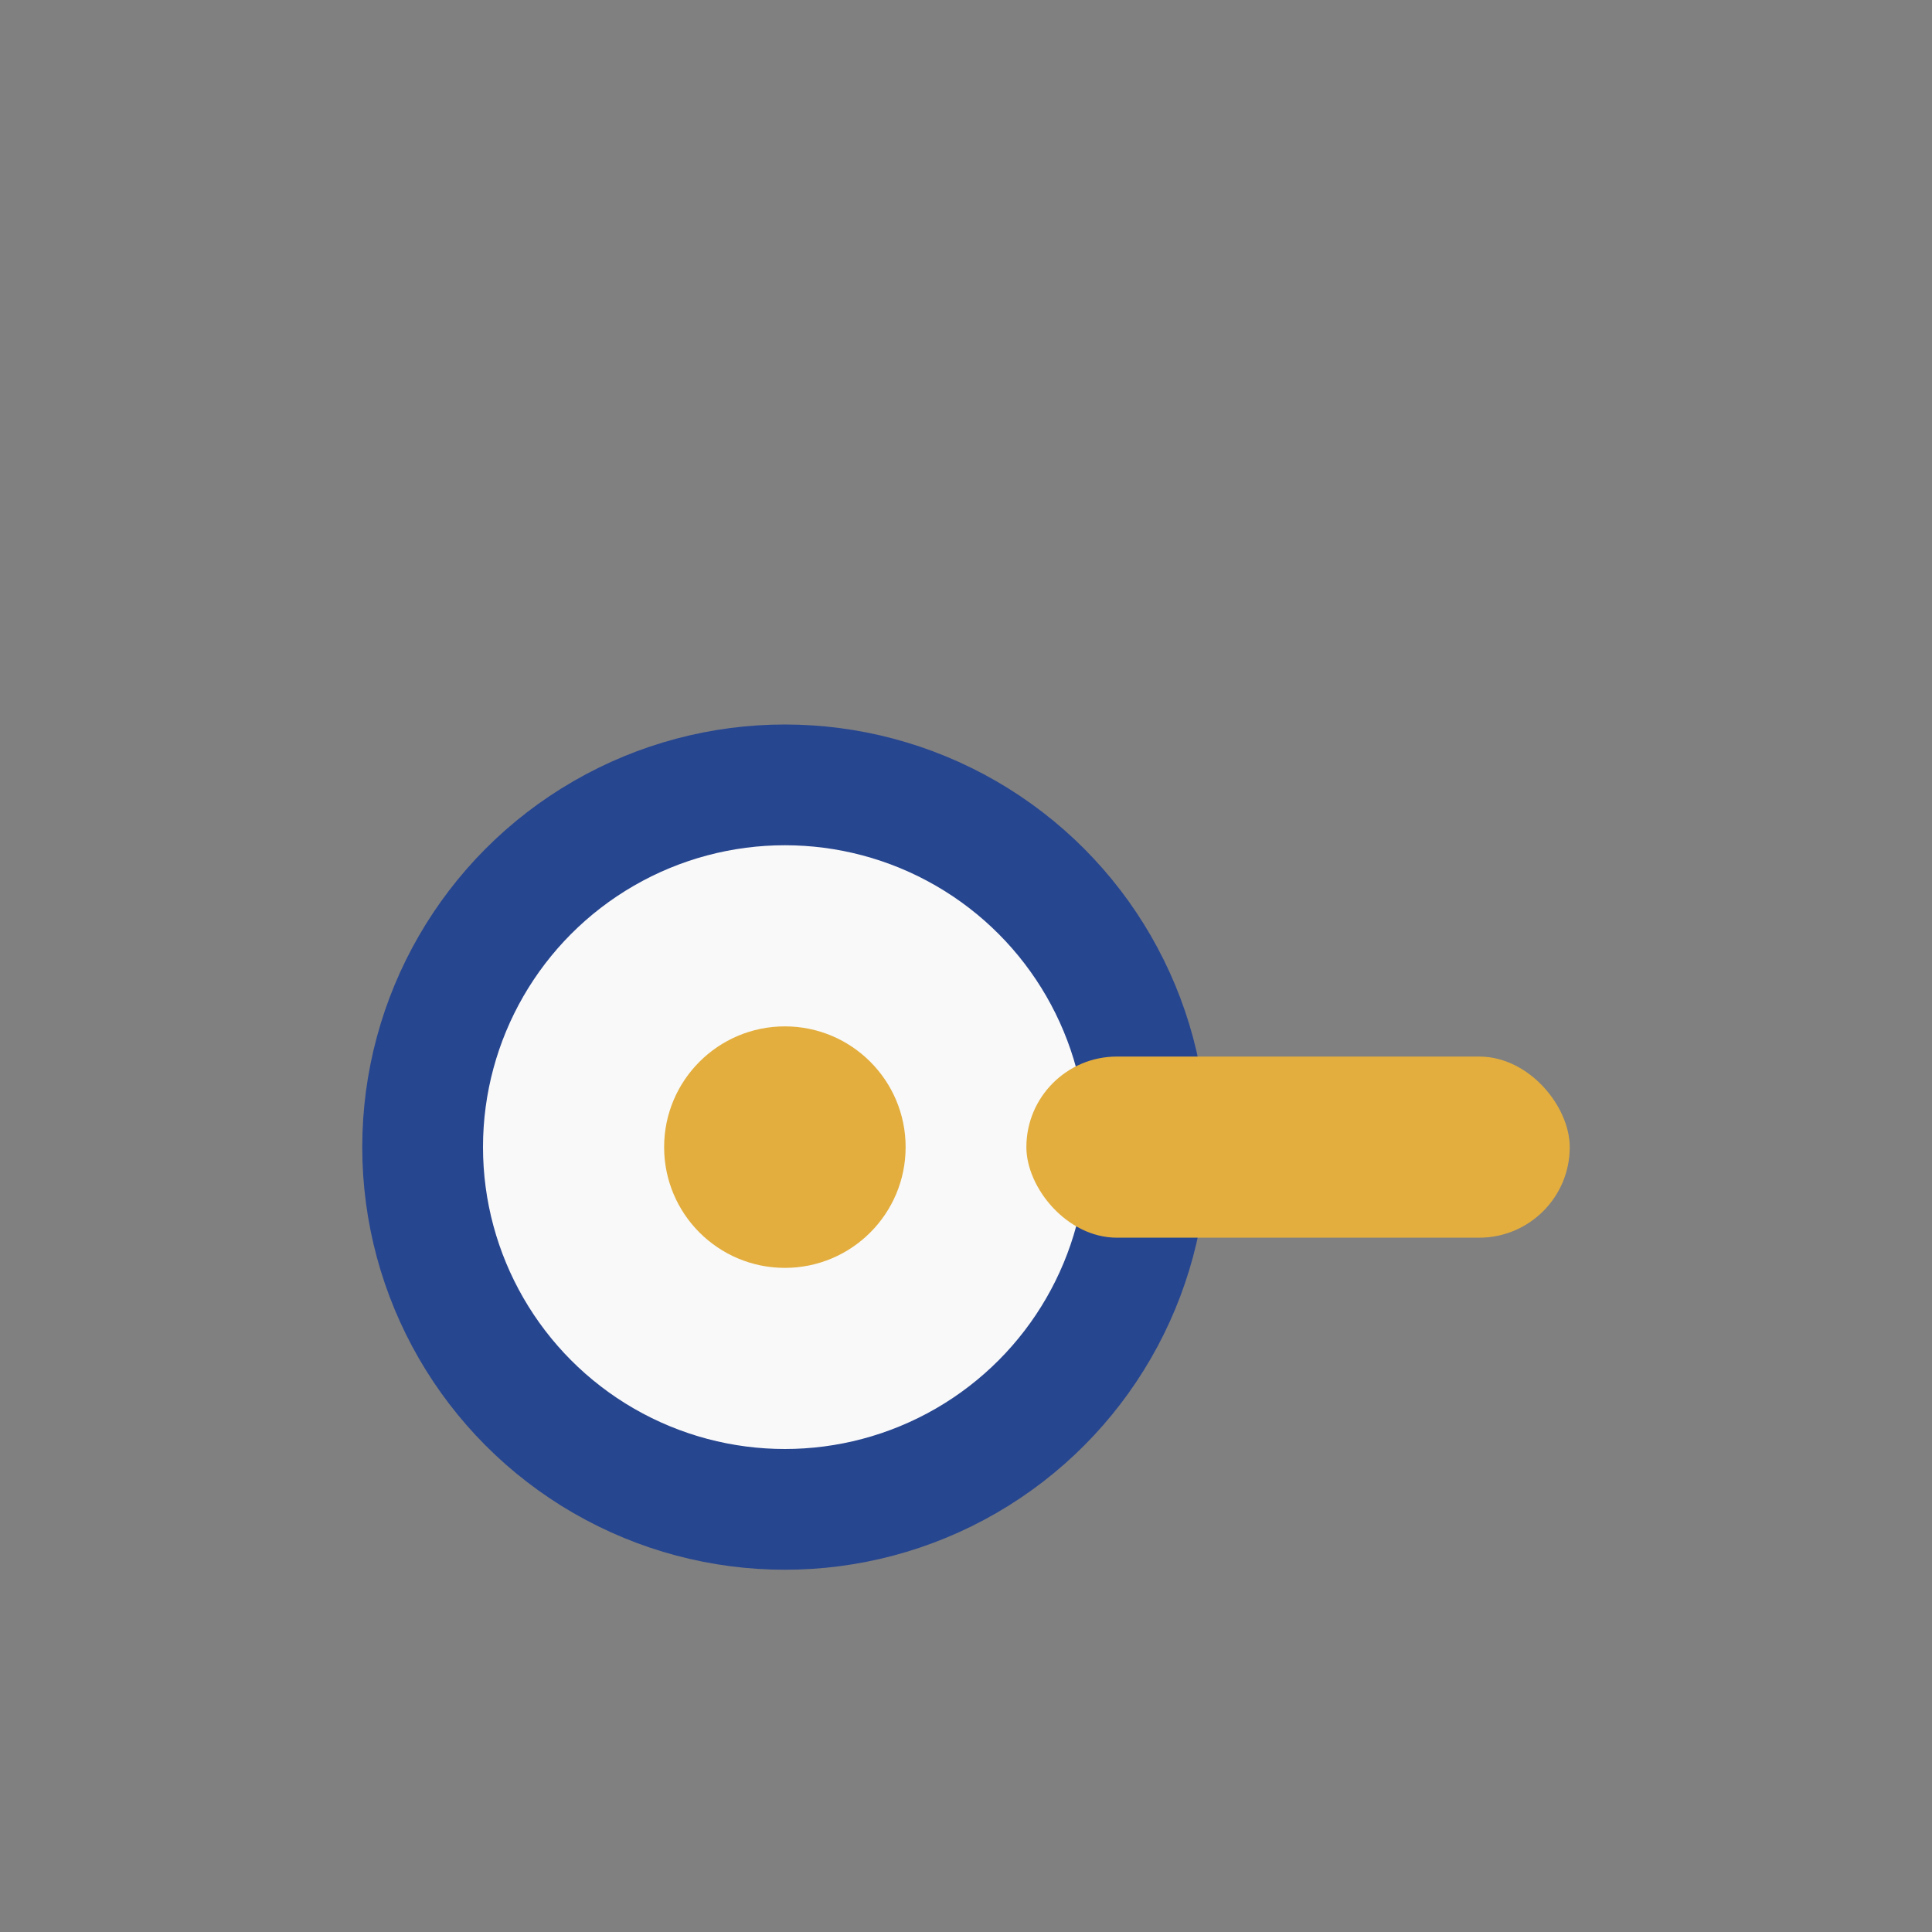
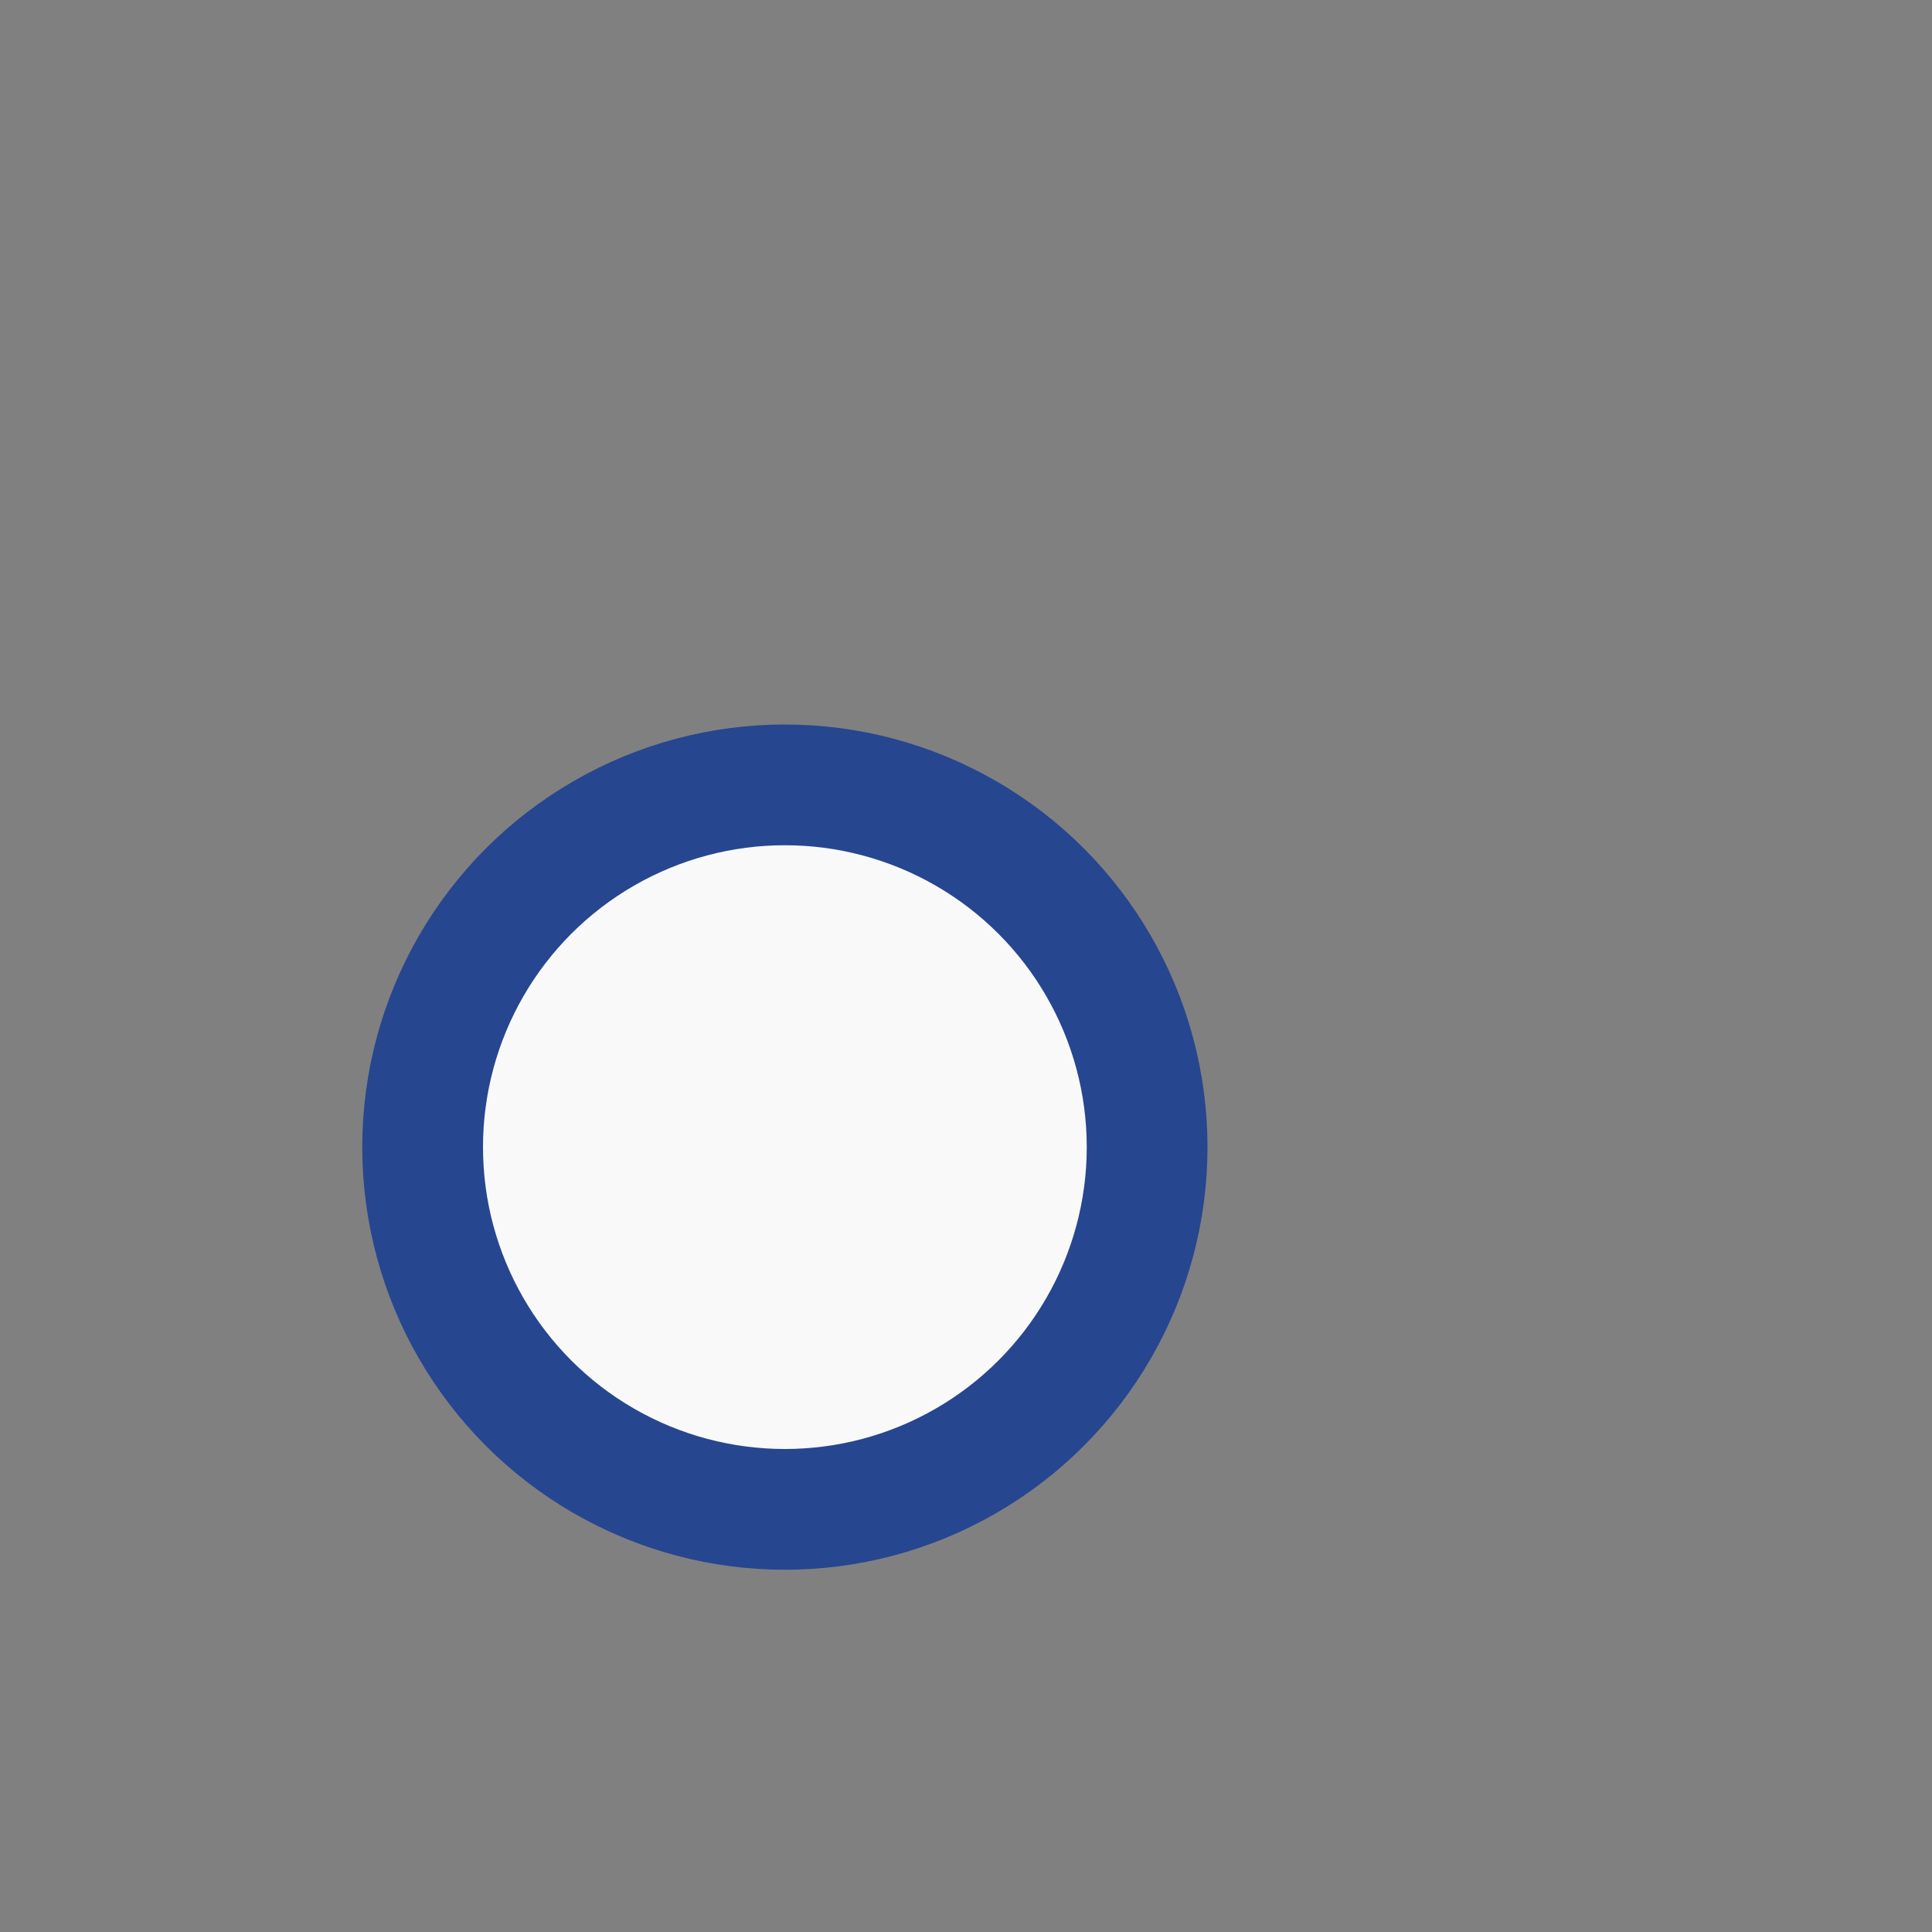
<svg xmlns="http://www.w3.org/2000/svg" width="32" height="32" viewBox="0 0 32 32">
  <rect x="0" y="0" width="32" height="32" fill="#808080" stroke="none" />
  <circle cx="13" cy="19" r="6" stroke="#274690" stroke-width="2" fill="#F9F9F9" />
-   <rect x="17" y="17.5" width="9" height="3" rx="1.5" fill="#E3AE3E" />
-   <circle cx="13" cy="19" r="2" fill="#E3AE3E" />
</svg>